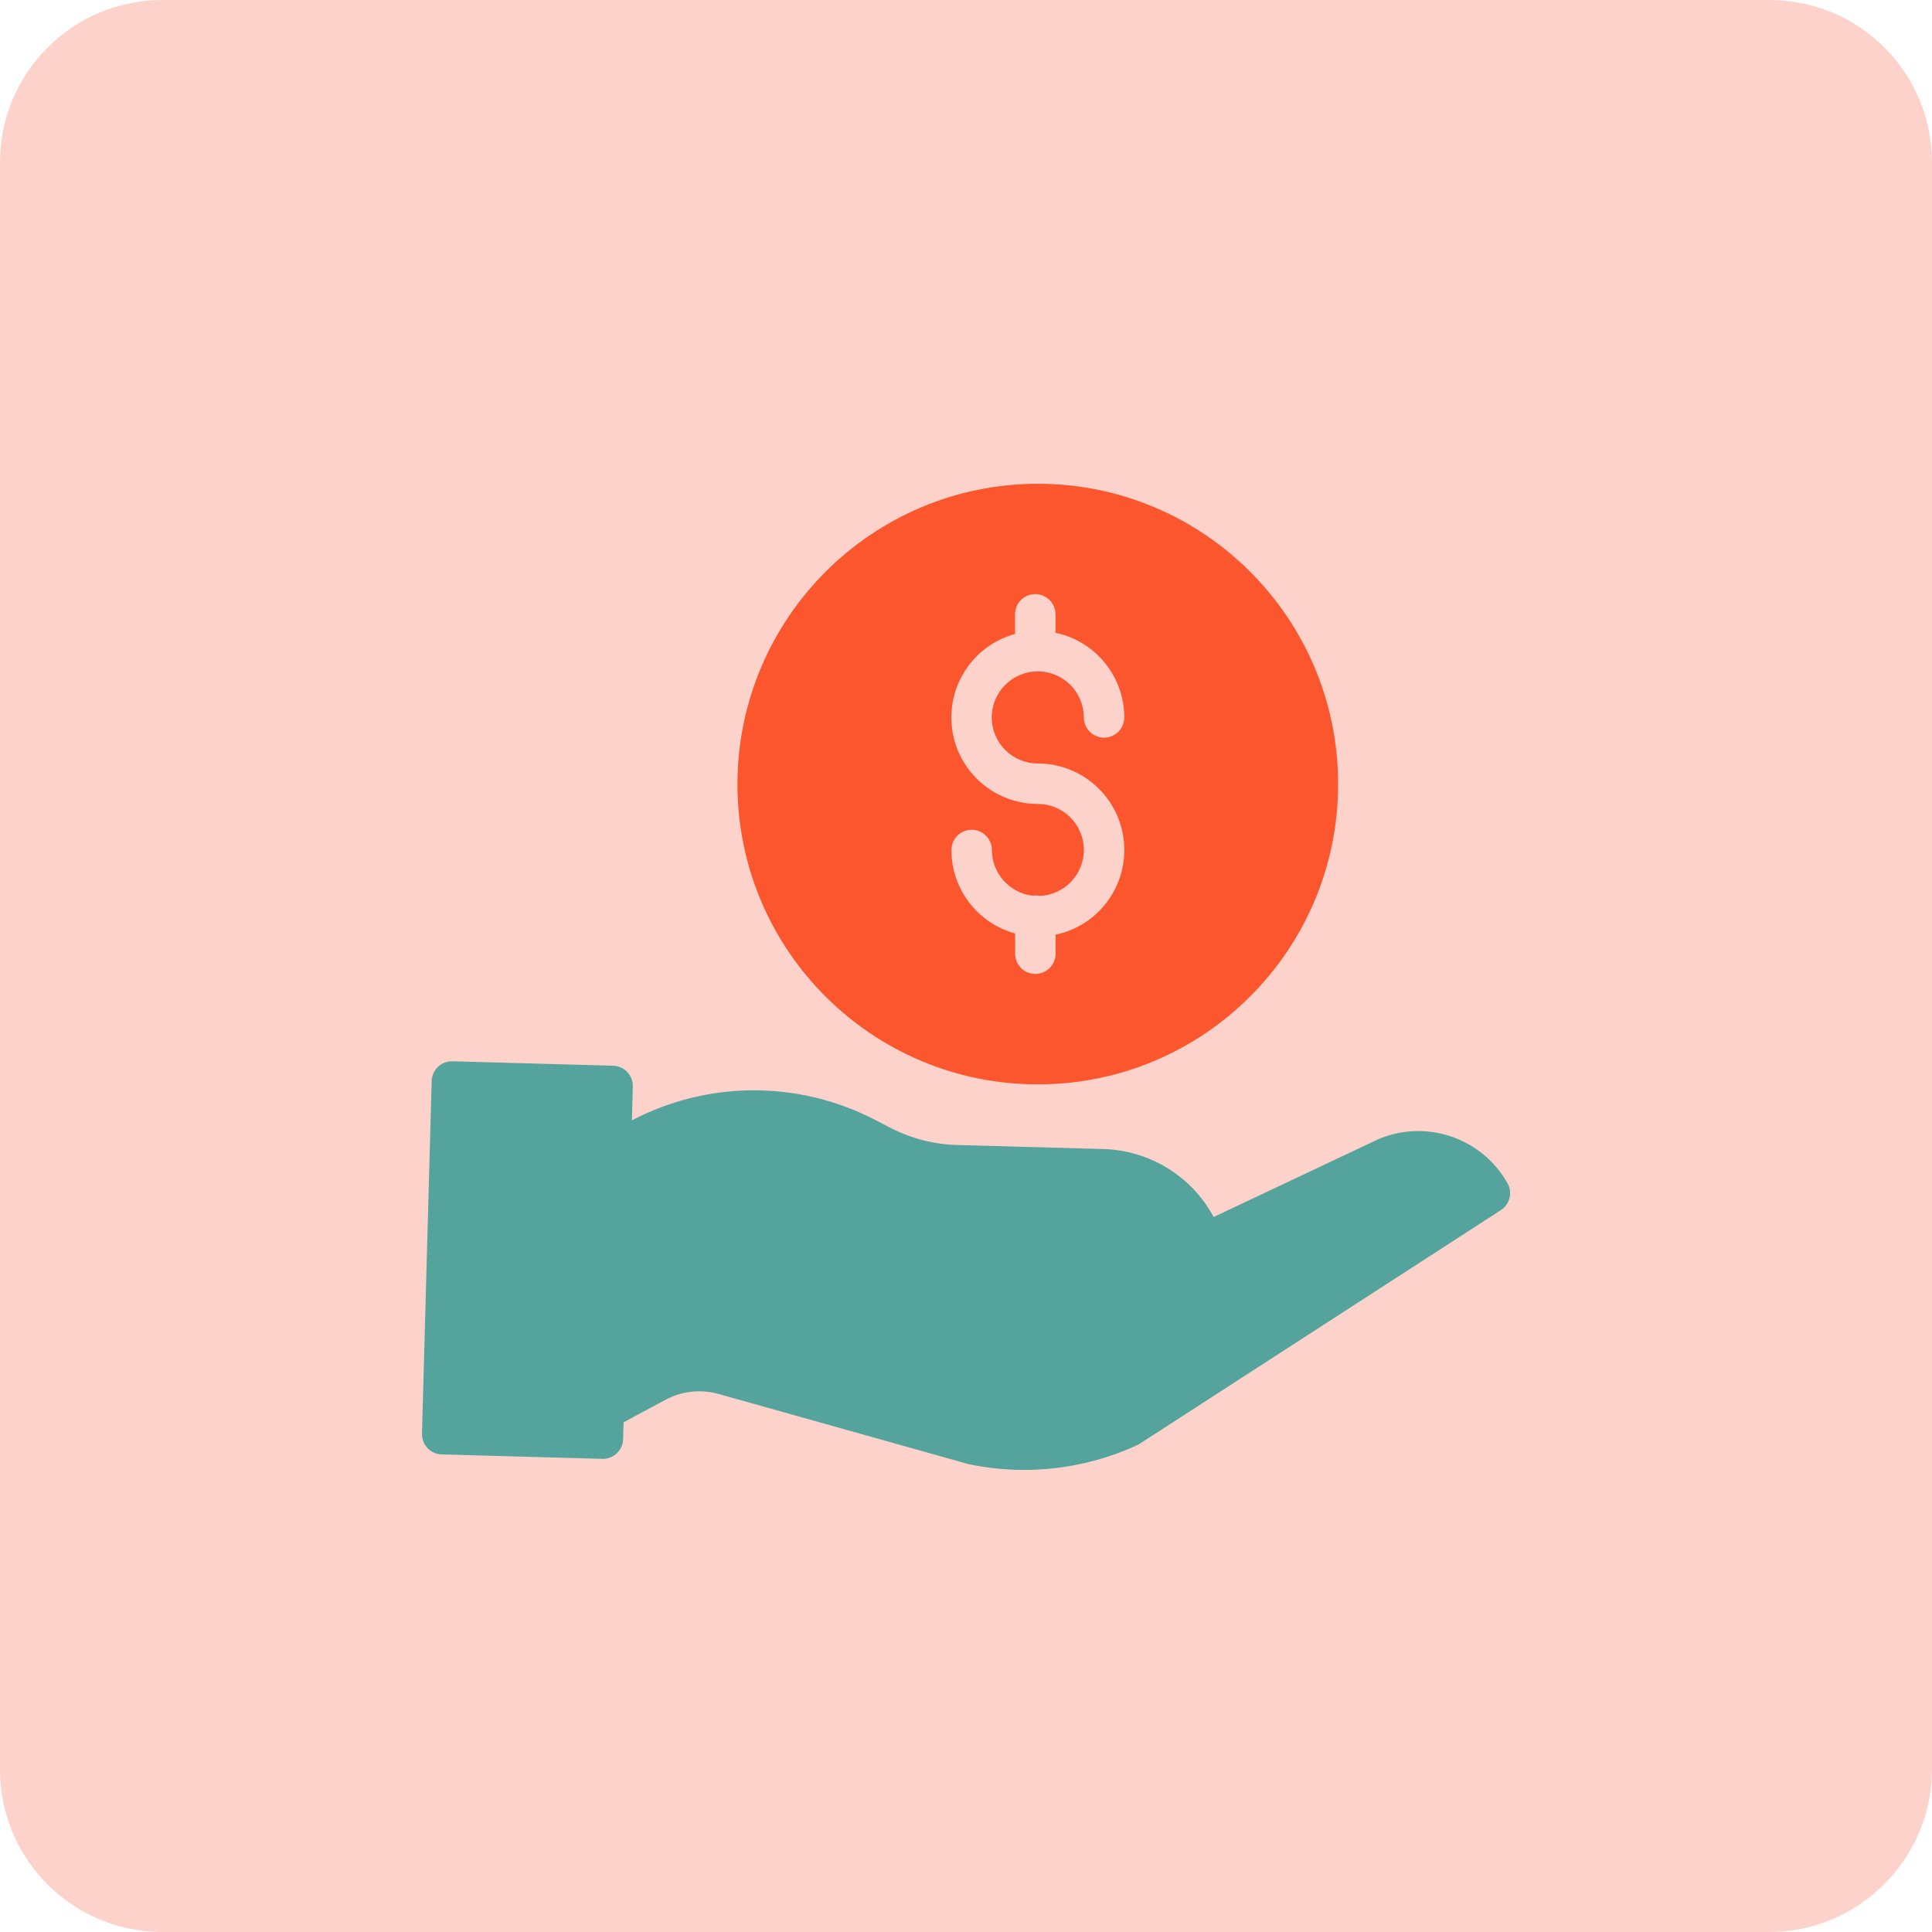
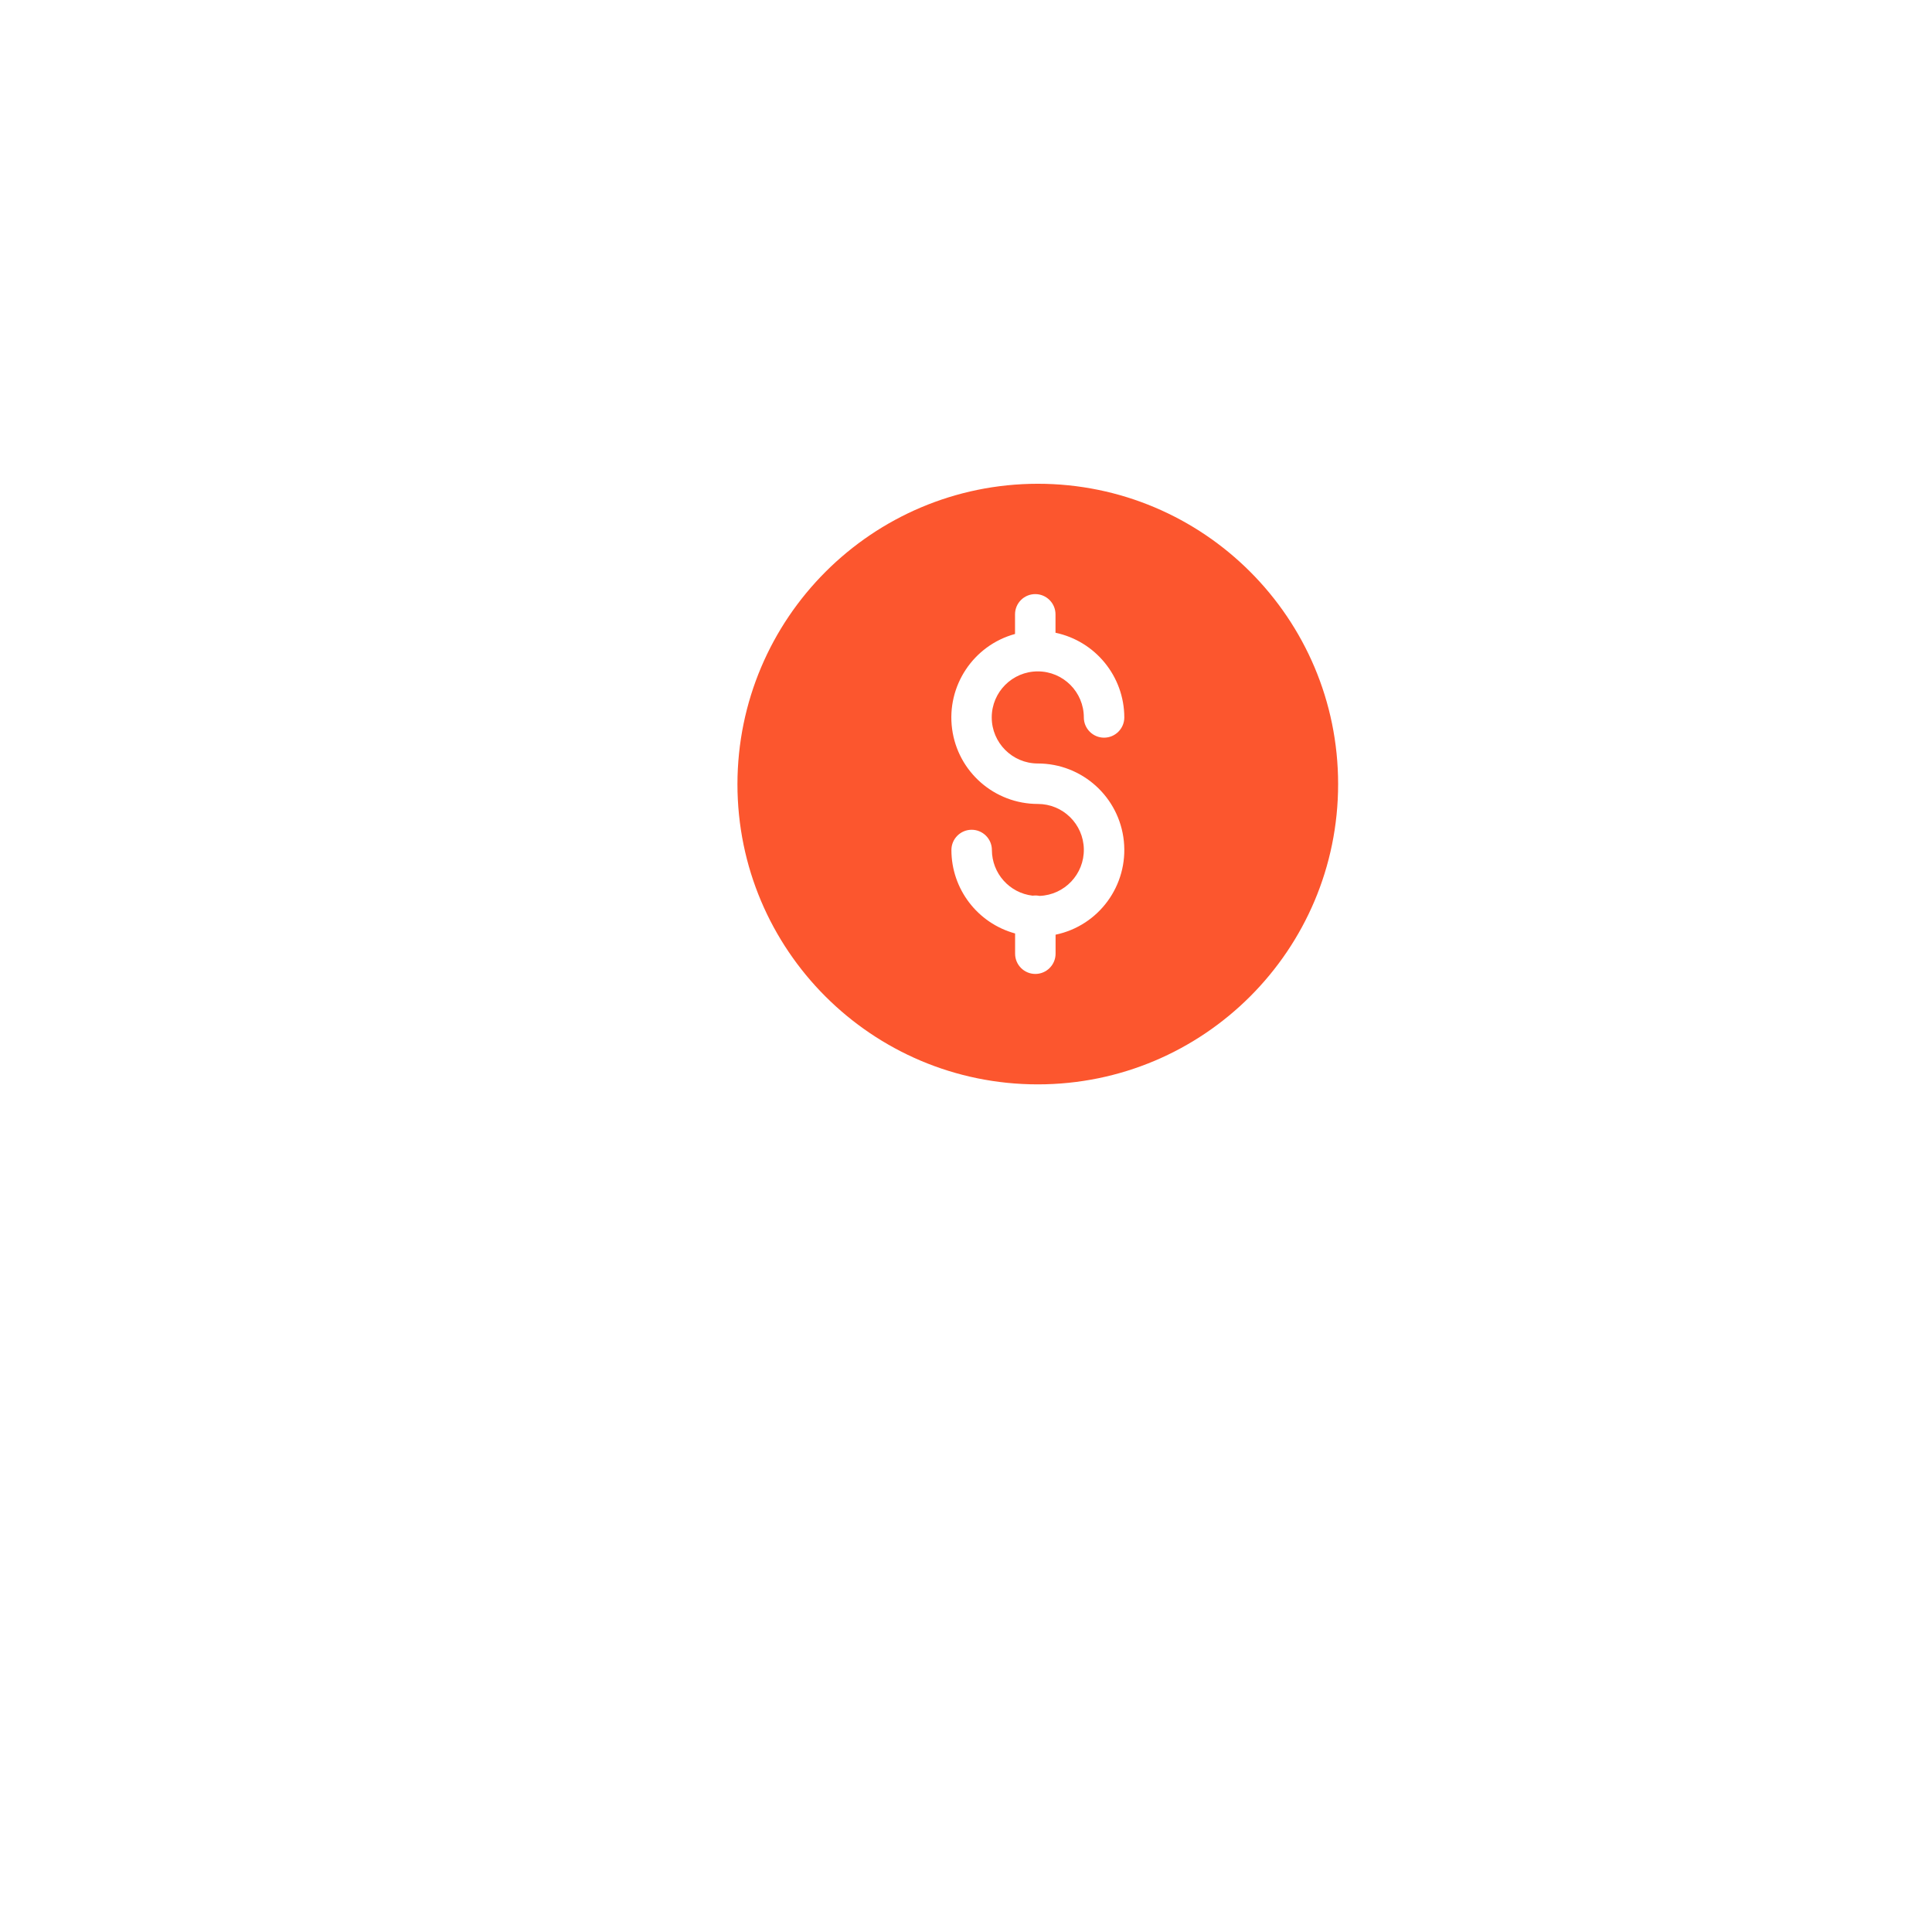
<svg xmlns="http://www.w3.org/2000/svg" id="Layer_1" x="0px" y="0px" viewBox="0 0 253 253" style="enable-background:new 0 0 253 253;" xml:space="preserve">
  <style type="text/css">
	.st0{fill:#FDD2CA;}
	.st1{fill:none;stroke:#FD2D07;stroke-width:3;stroke-miterlimit:10;}
	.st2{fill:#FDD2CA;stroke:#FD2D07;stroke-miterlimit:10;}
	.st3{fill:#FC562E;}
	.st4{fill:#54A39C;}
	.st5{fill:#55A39D;}
</style>
-   <path class="st0" d="M253,231.7c0,11.7-9.6,21.3-21.3,21.3H21.3C9.5,253,0,243.5,0,231.7V21.3C0,9.5,9.5,0,21.3,0h210.4  C243.5,0,253,9.5,253,21.3" />
  <g>
    <path class="st3" d="M135.9,63.35c-21.71,0.02-39.3,17.62-39.33,39.33c0,21.72,17.61,39.32,39.33,39.32   c21.72,0,39.33-17.6,39.33-39.32C175.23,80.96,157.62,63.35,135.9,63.35z M138.23,122.4v2.49c0,1.46-1.19,2.65-2.65,2.65   c-1.46,0-2.65-1.19-2.65-2.65v-2.65c-4.92-1.35-8.34-5.82-8.34-10.93c0-1.46,1.19-2.65,2.65-2.65c1.46,0,2.65,1.19,2.65,2.65   c0.01,3.06,2.3,5.63,5.33,5.98c0.31-0.04,0.61-0.03,0.91,0.03c3.28-0.12,5.86-2.85,5.8-6.13c-0.06-3.28-2.74-5.91-6.02-5.91   c-5.68,0-10.48-4.2-11.23-9.82c-0.75-5.62,2.77-10.94,8.24-12.44v-2.57c0-1.47,1.19-2.65,2.65-2.65c1.46,0,2.65,1.19,2.65,2.65   v2.41c5.24,1.11,9,5.73,9.01,11.09c0,1.46-1.19,2.65-2.65,2.65c-1.46,0-2.65-1.19-2.65-2.65c0-3.33-2.7-6.03-6.03-6.03   s-6.03,2.7-6.03,6.03c0,3.32,2.7,6.03,6.03,6.03c5.81,0,10.67,4.39,11.27,10.16C147.77,115.92,143.91,121.22,138.23,122.4z" />
-     <path class="st4" d="M196.54,158.47l-47.32,30.61c-0.1,0.07-0.22,0.13-0.33,0.18c-4.64,2.13-9.69,3.23-14.79,3.23   c-2.41,0-4.82-0.25-7.17-0.74c-0.06-0.01-0.12-0.03-0.17-0.04l-32.64-9.16c-2.34-0.66-4.85-0.39-7,0.77l-5.46,2.93l-0.06,2.21   c-0.04,1.44-1.22,2.58-2.65,2.58h-0.07l-21.04-0.58c-1.46-0.04-2.62-1.26-2.58-2.73l1.27-46.17c0.04-1.46,1.26-2.62,2.72-2.58   l21.04,0.58c1.46,0.04,2.62,1.26,2.58,2.73l-0.12,4.42c9.99-5.23,21.9-5.24,31.9-0.03l1.95,1.01c2.7,1.39,5.68,2.17,8.72,2.25   l19.18,0.53c6.06,0.17,11.57,3.57,14.43,8.9l20.78-9.82c6.39-3.22,14.19-0.84,17.7,5.39C198.1,156.16,197.72,157.71,196.54,158.47z   " />
  </g>
</svg>